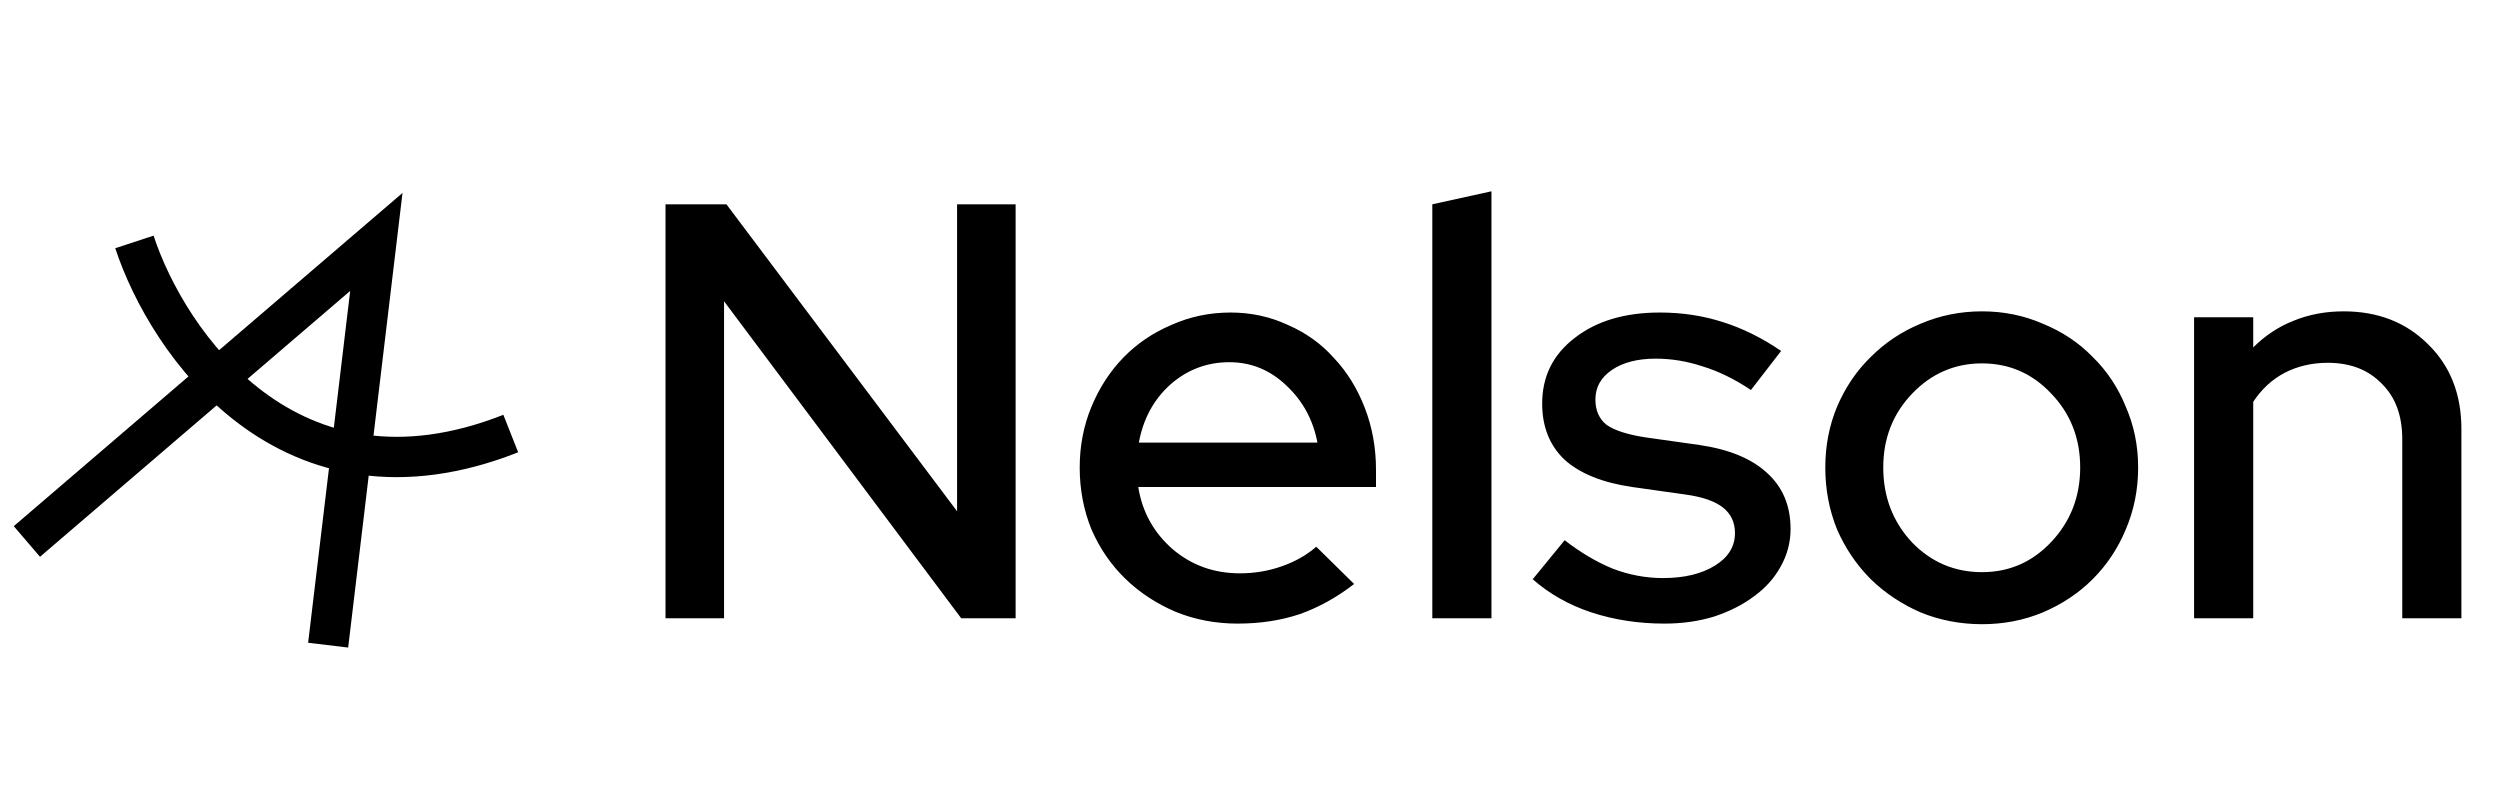
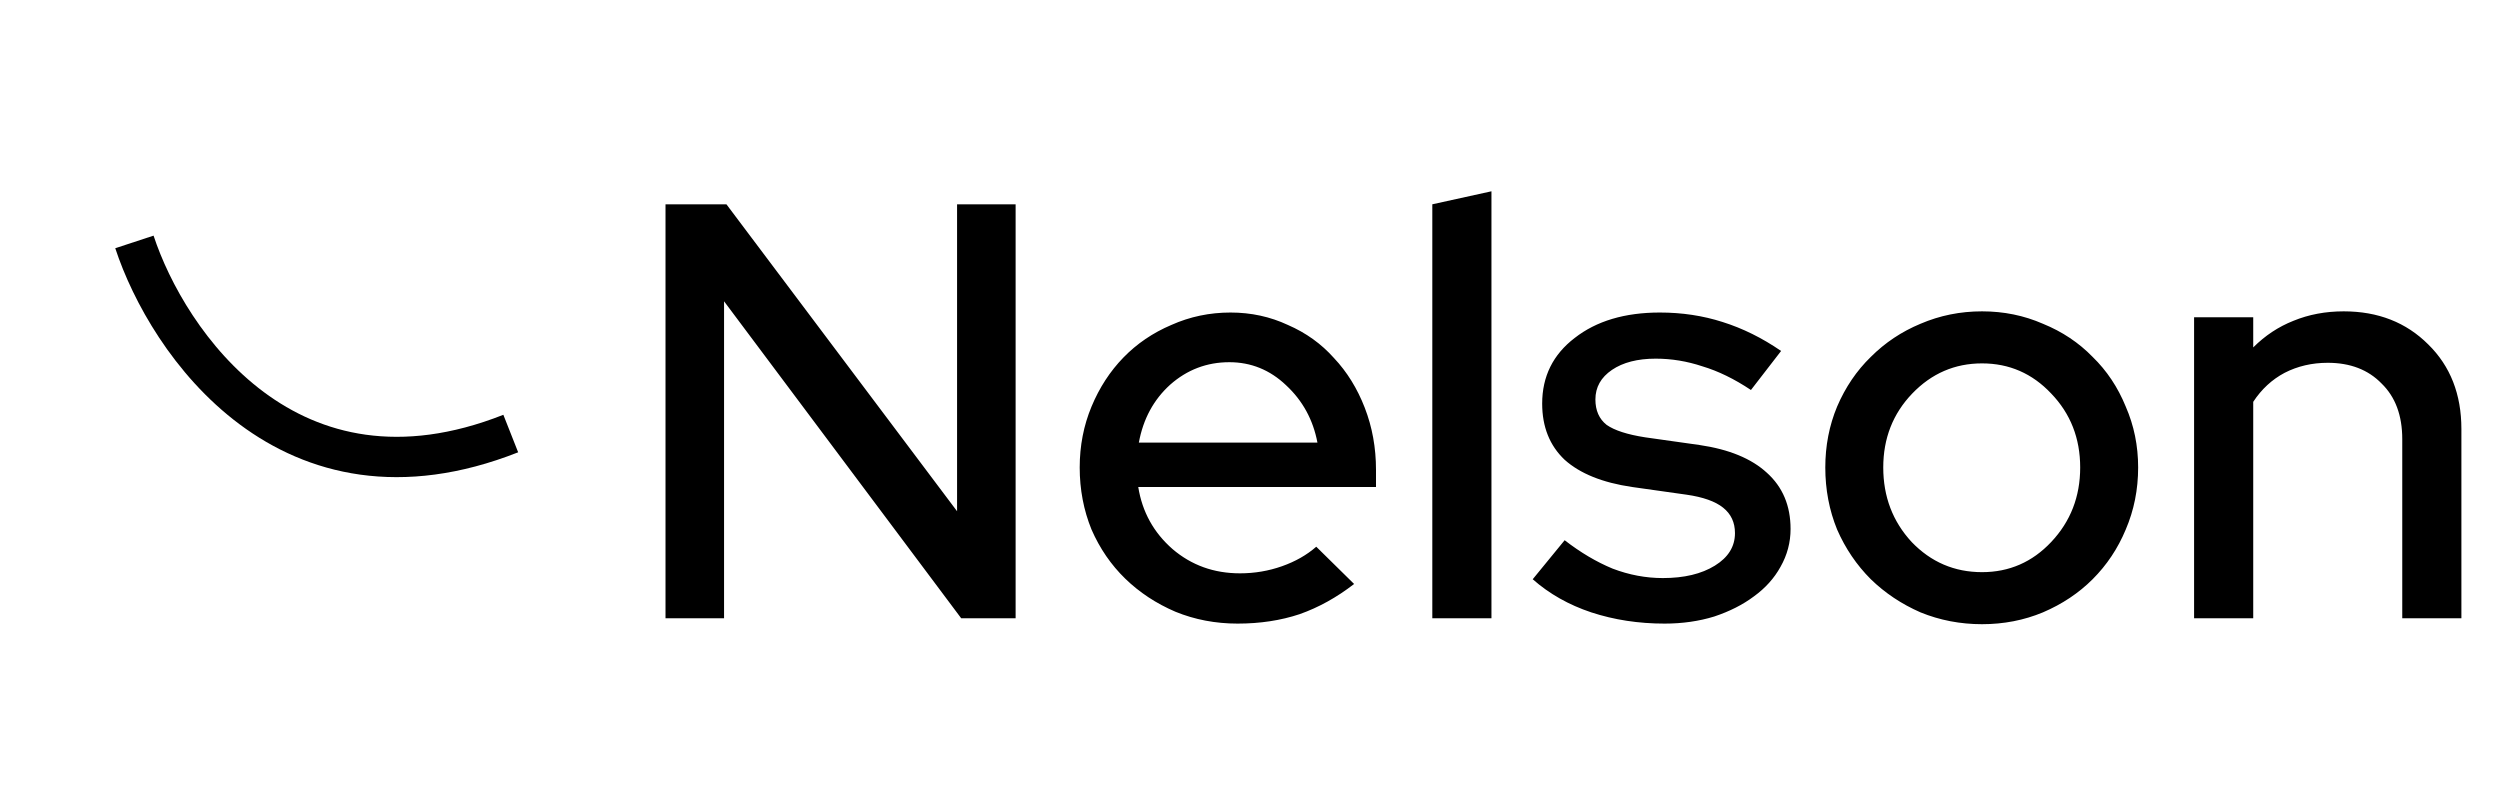
<svg xmlns="http://www.w3.org/2000/svg" width="93" height="30" viewBox="0 0 93 30" fill="none">
  <path d="M24.757 7.6H27.023L35.603 19.018V7.6H37.781V23H35.757L26.935 11.208V23H24.757V7.6ZM50.373 21.724C49.728 22.223 49.053 22.597 48.349 22.846C47.645 23.081 46.875 23.198 46.039 23.198C45.218 23.198 44.448 23.051 43.729 22.758C43.01 22.45 42.387 22.039 41.859 21.526C41.331 21.013 40.913 20.404 40.605 19.7C40.312 18.981 40.165 18.211 40.165 17.39C40.165 16.583 40.312 15.828 40.605 15.124C40.898 14.42 41.294 13.811 41.793 13.298C42.292 12.785 42.886 12.381 43.575 12.088C44.264 11.78 44.998 11.626 45.775 11.626C46.538 11.626 47.249 11.78 47.909 12.088C48.584 12.381 49.156 12.792 49.625 13.32C50.109 13.833 50.49 14.449 50.769 15.168C51.048 15.887 51.187 16.657 51.187 17.478V18.116H42.343C42.49 19.04 42.915 19.81 43.619 20.426C44.323 21.027 45.159 21.328 46.127 21.328C46.67 21.328 47.19 21.24 47.689 21.064C48.188 20.888 48.613 20.646 48.965 20.338L50.373 21.724ZM45.731 13.474C44.895 13.474 44.162 13.753 43.531 14.31C42.915 14.867 42.526 15.586 42.365 16.466H49.009C48.848 15.615 48.459 14.904 47.843 14.332C47.242 13.76 46.538 13.474 45.731 13.474ZM55.482 7.116V23H53.282V7.6L55.482 7.116ZM57.017 21.548L58.205 20.096C58.792 20.551 59.386 20.903 59.987 21.152C60.603 21.387 61.227 21.504 61.857 21.504C62.649 21.504 63.295 21.35 63.793 21.042C64.292 20.734 64.541 20.331 64.541 19.832C64.541 19.436 64.395 19.121 64.101 18.886C63.808 18.651 63.353 18.49 62.737 18.402L60.713 18.116C59.613 17.955 58.777 17.617 58.205 17.104C57.648 16.576 57.369 15.879 57.369 15.014C57.369 14.002 57.773 13.188 58.579 12.572C59.386 11.941 60.442 11.626 61.747 11.626C62.569 11.626 63.346 11.743 64.079 11.978C64.827 12.213 65.553 12.572 66.257 13.056L65.135 14.508C64.519 14.097 63.918 13.804 63.331 13.628C62.759 13.437 62.18 13.342 61.593 13.342C60.919 13.342 60.376 13.481 59.965 13.76C59.555 14.039 59.349 14.405 59.349 14.86C59.349 15.271 59.489 15.586 59.767 15.806C60.061 16.011 60.537 16.165 61.197 16.268L63.221 16.554C64.321 16.715 65.157 17.06 65.729 17.588C66.316 18.116 66.609 18.813 66.609 19.678C66.609 20.177 66.485 20.646 66.235 21.086C66.001 21.511 65.671 21.878 65.245 22.186C64.835 22.494 64.343 22.743 63.771 22.934C63.199 23.11 62.583 23.198 61.923 23.198C60.955 23.198 60.046 23.059 59.195 22.78C58.359 22.501 57.633 22.091 57.017 21.548ZM67.901 17.39C67.901 16.583 68.048 15.828 68.341 15.124C68.649 14.405 69.067 13.789 69.595 13.276C70.123 12.748 70.739 12.337 71.443 12.044C72.162 11.736 72.925 11.582 73.731 11.582C74.538 11.582 75.293 11.736 75.997 12.044C76.716 12.337 77.332 12.748 77.845 13.276C78.373 13.789 78.784 14.405 79.077 15.124C79.385 15.828 79.539 16.583 79.539 17.39C79.539 18.211 79.385 18.981 79.077 19.7C78.784 20.404 78.373 21.02 77.845 21.548C77.332 22.061 76.716 22.472 75.997 22.78C75.293 23.073 74.538 23.22 73.731 23.22C72.925 23.22 72.162 23.073 71.443 22.78C70.739 22.472 70.123 22.061 69.595 21.548C69.067 21.02 68.649 20.404 68.341 19.7C68.048 18.981 67.901 18.211 67.901 17.39ZM73.731 21.284C74.743 21.284 75.601 20.91 76.305 20.162C77.024 19.399 77.383 18.475 77.383 17.39C77.383 16.305 77.024 15.388 76.305 14.64C75.601 13.892 74.743 13.518 73.731 13.518C72.719 13.518 71.854 13.892 71.135 14.64C70.417 15.388 70.057 16.305 70.057 17.39C70.057 18.475 70.409 19.399 71.113 20.162C71.832 20.91 72.705 21.284 73.731 21.284ZM81.62 23V11.802H83.82V12.924C84.26 12.484 84.759 12.154 85.316 11.934C85.888 11.699 86.512 11.582 87.186 11.582C88.462 11.582 89.511 11.993 90.332 12.814C91.154 13.621 91.564 14.669 91.564 15.96V23H89.364V16.334C89.364 15.454 89.108 14.765 88.594 14.266C88.096 13.753 87.428 13.496 86.592 13.496C86.006 13.496 85.47 13.621 84.986 13.87C84.517 14.119 84.128 14.479 83.82 14.948V23H81.62Z" fill="black" />
-   <path d="M1 20.143L14 9L12.207 24" stroke="black" stroke-width="1.5" />
  <path d="M5 9C6.228 12.734 10.747 19.386 19 16.128" stroke="black" stroke-width="1.5" />
</svg>